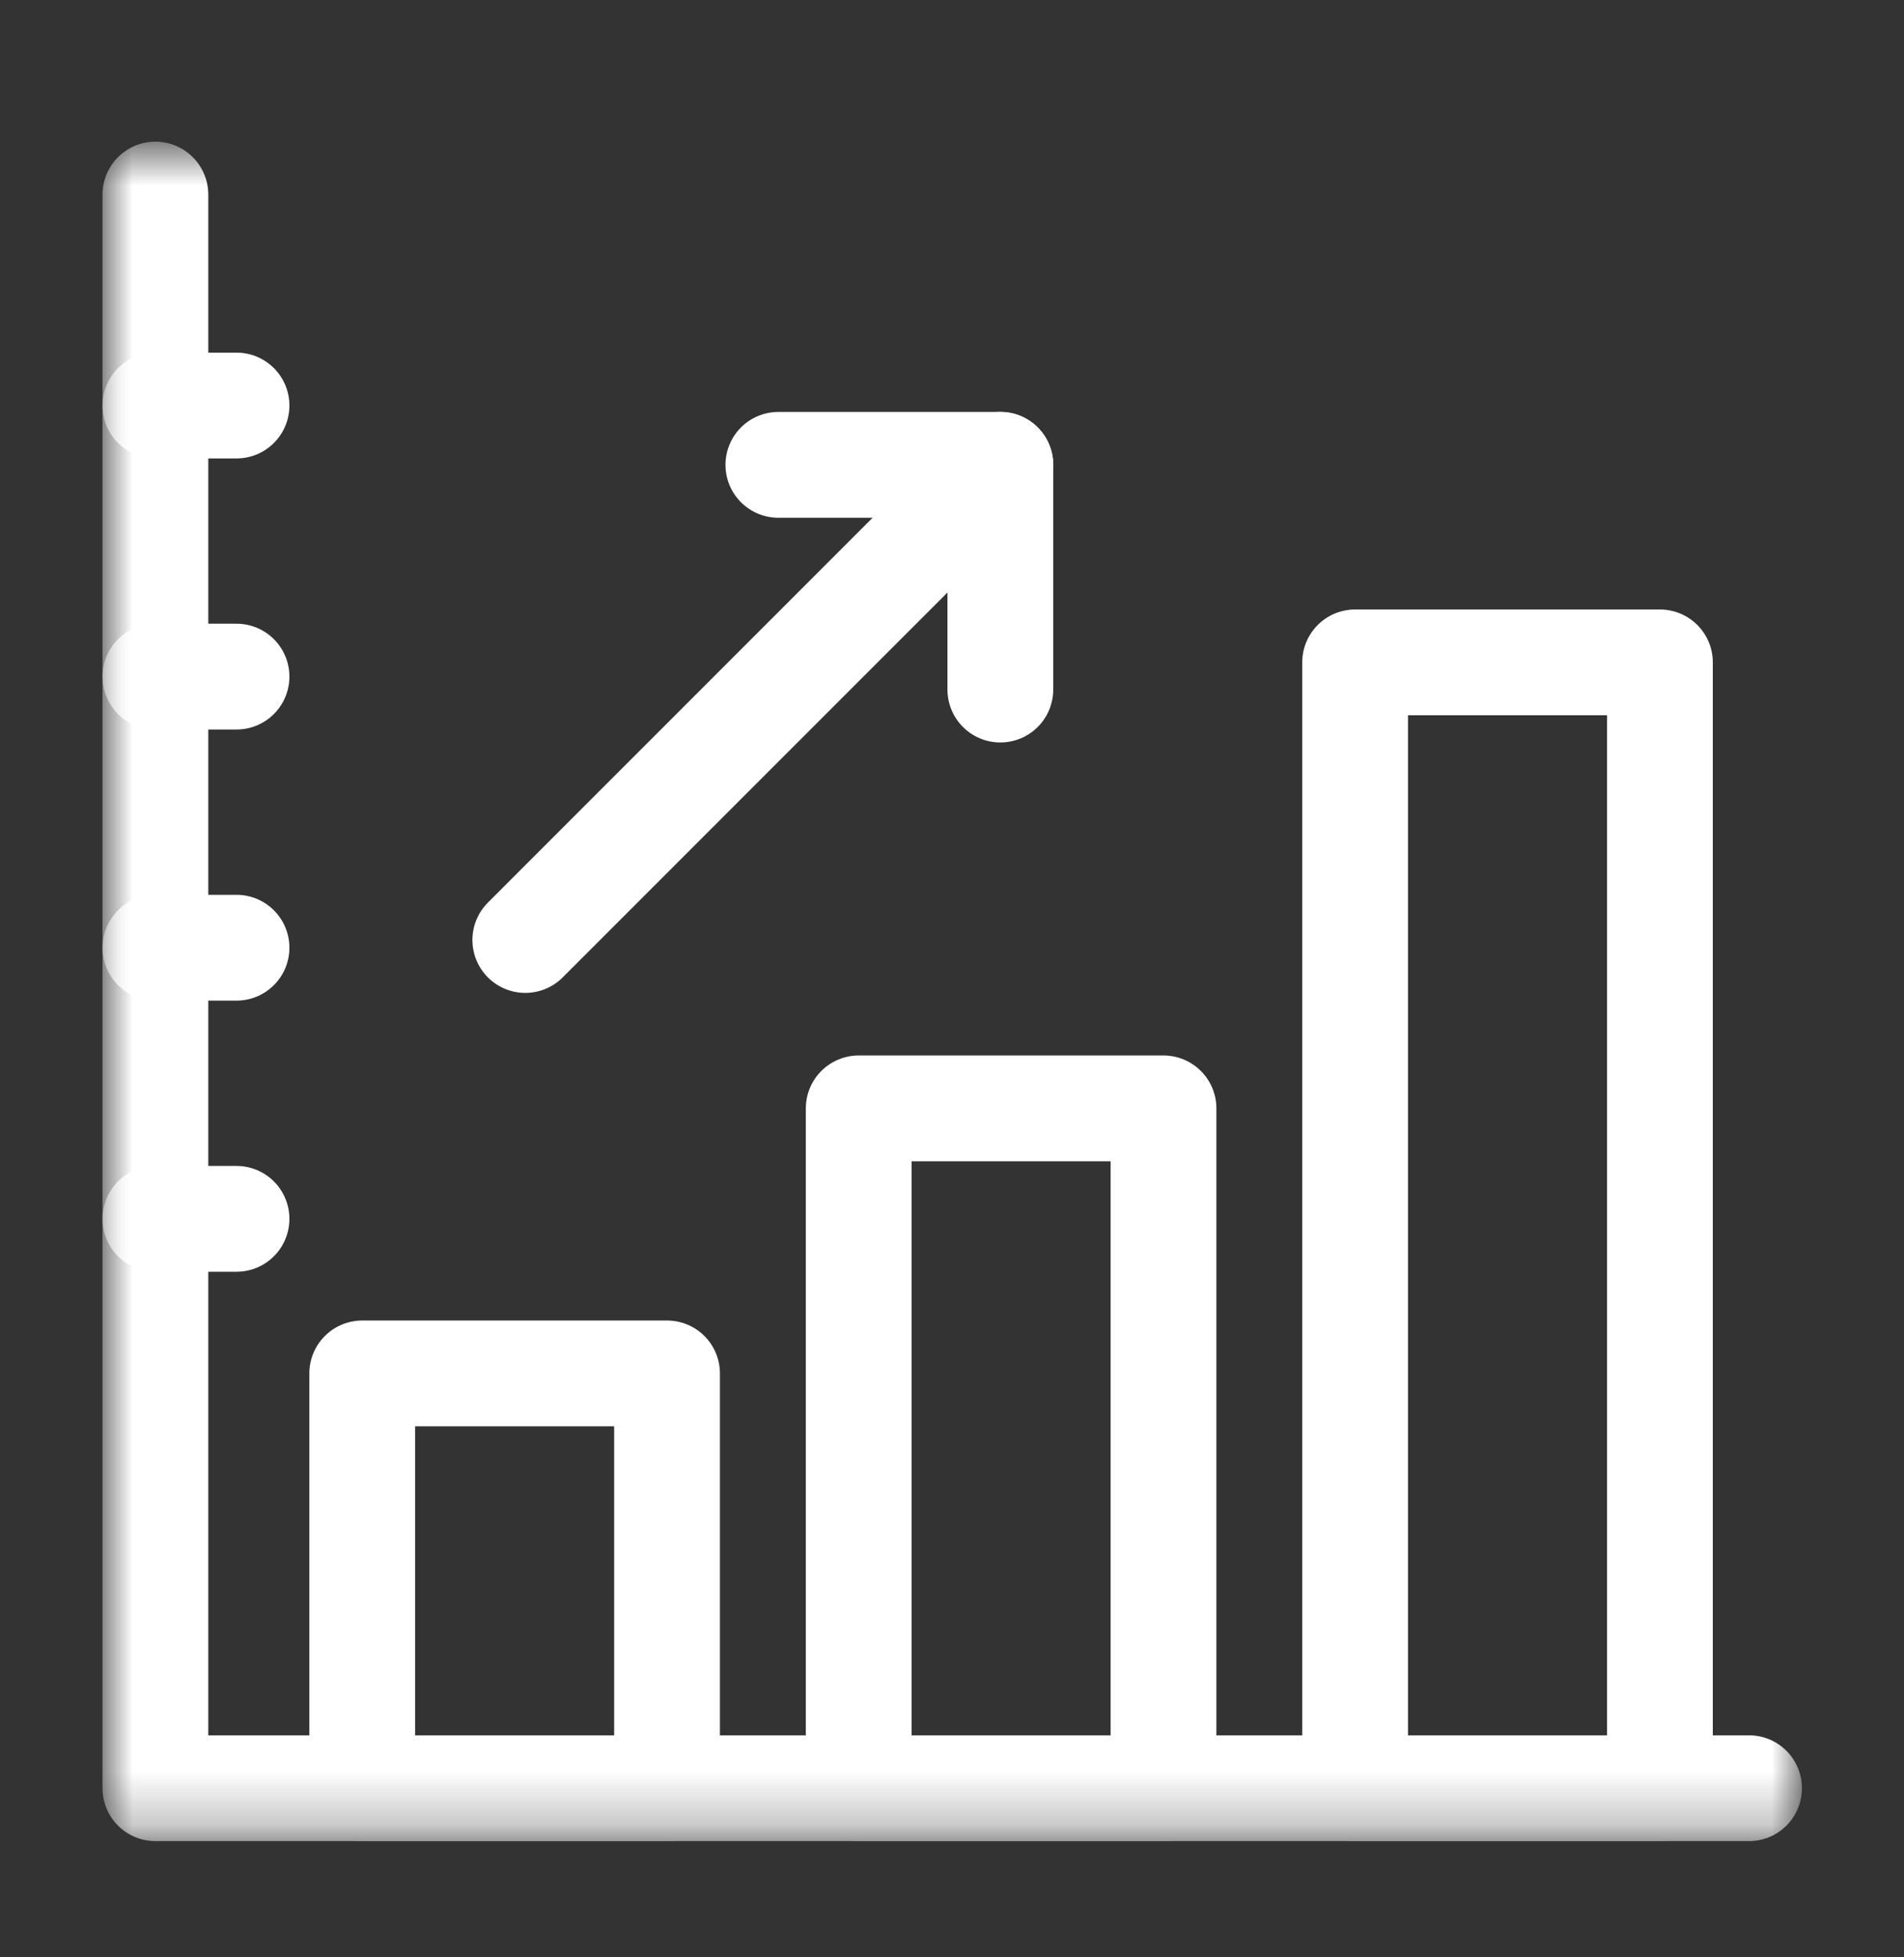
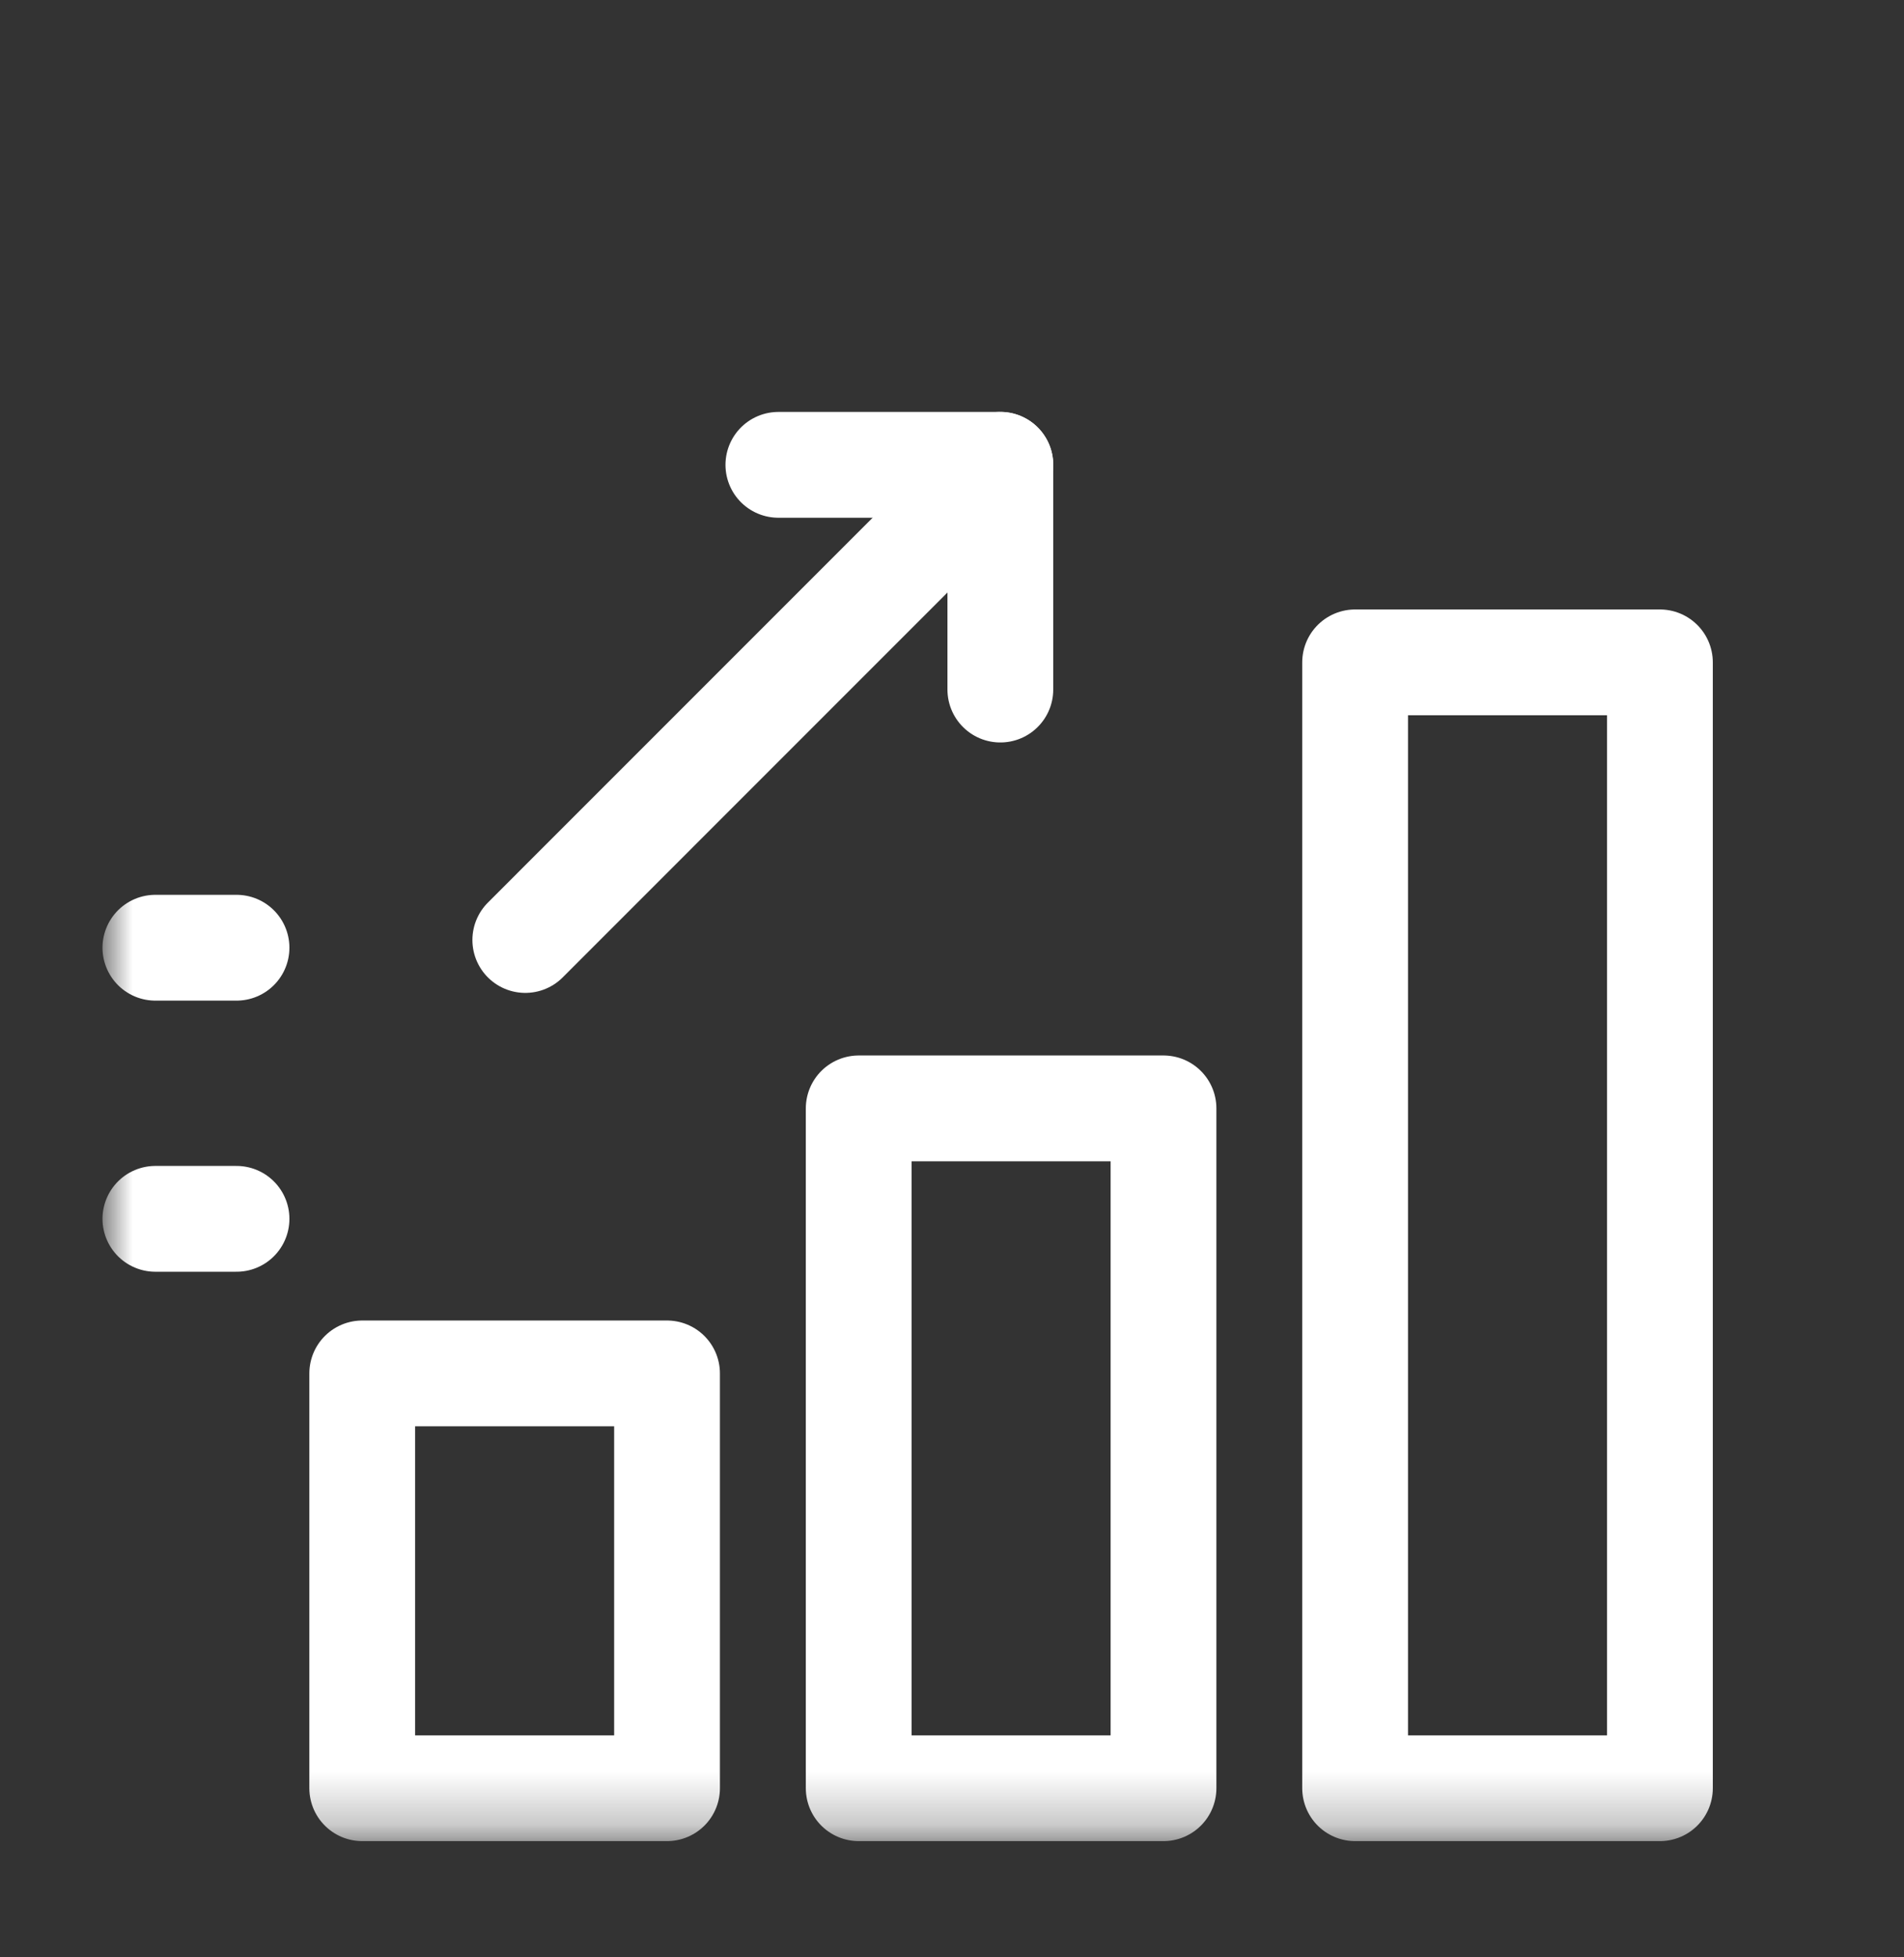
<svg xmlns="http://www.w3.org/2000/svg" width="36" height="37" viewBox="0 0 36 37" fill="none">
  <rect x="0" y="0" width="36" height="37" fill="#333333" stroke="none" />
  <mask id="mask0_357_12979" style="mask-type:luminance" maskUnits="userSpaceOnUse" x="2" y="2" width="32" height="33">
    <path d="M33 33.74V3.74H3V33.74H33Z" fill="white" stroke="white" stroke-width="2" />
  </mask>
  <g mask="url(#mask0_357_12979)">
-     <path d="M2.938 3.678V33.803H33.07" stroke="white" stroke-width="2" stroke-miterlimit="10" stroke-linecap="round" stroke-linejoin="round" />
    <path d="M21.999 33.803H16.236V20.952H21.999V33.803Z" stroke="white" stroke-width="2" stroke-miterlimit="10" stroke-linecap="round" stroke-linejoin="round" />
    <path d="M31.385 33.803H25.622V12.521H31.385V33.803Z" stroke="white" stroke-width="2" stroke-miterlimit="10" stroke-linecap="round" stroke-linejoin="round" />
-     <path d="M12.612 33.803H6.849V25.962H12.612V33.803Z" stroke="white" stroke-width="2" stroke-miterlimit="10" stroke-linecap="round" stroke-linejoin="round" />
+     <path d="M12.612 33.803H6.849V25.962H12.612V33.803" stroke="white" stroke-width="2" stroke-miterlimit="10" stroke-linecap="round" stroke-linejoin="round" />
  </g>
  <path d="M18.914 13.035V8.787H14.717" stroke="white" stroke-width="2" stroke-miterlimit="10" stroke-linecap="round" stroke-linejoin="round" />
  <path d="M18.914 8.786L9.932 17.769" stroke="white" stroke-width="2" stroke-miterlimit="10" stroke-linecap="round" stroke-linejoin="round" />
  <mask id="mask1_357_12979" style="mask-type:luminance" maskUnits="userSpaceOnUse" x="2" y="2" width="32" height="33">
    <path d="M33 33.74V3.74H3V33.74H33Z" fill="white" stroke="white" stroke-width="2" />
  </mask>
  <g mask="url(#mask1_357_12979)">
    <path d="M2.938 17.915H4.472" stroke="white" stroke-width="2" stroke-miterlimit="10" stroke-linecap="round" stroke-linejoin="round" />
-     <path d="M2.938 12.79H4.472" stroke="white" stroke-width="2" stroke-miterlimit="10" stroke-linecap="round" stroke-linejoin="round" />
-     <path d="M2.938 7.666H4.472" stroke="white" stroke-width="2" stroke-miterlimit="10" stroke-linecap="round" stroke-linejoin="round" />
    <path d="M2.938 23.04H4.472" stroke="white" stroke-width="2" stroke-miterlimit="10" stroke-linecap="round" stroke-linejoin="round" />
  </g>
</svg>